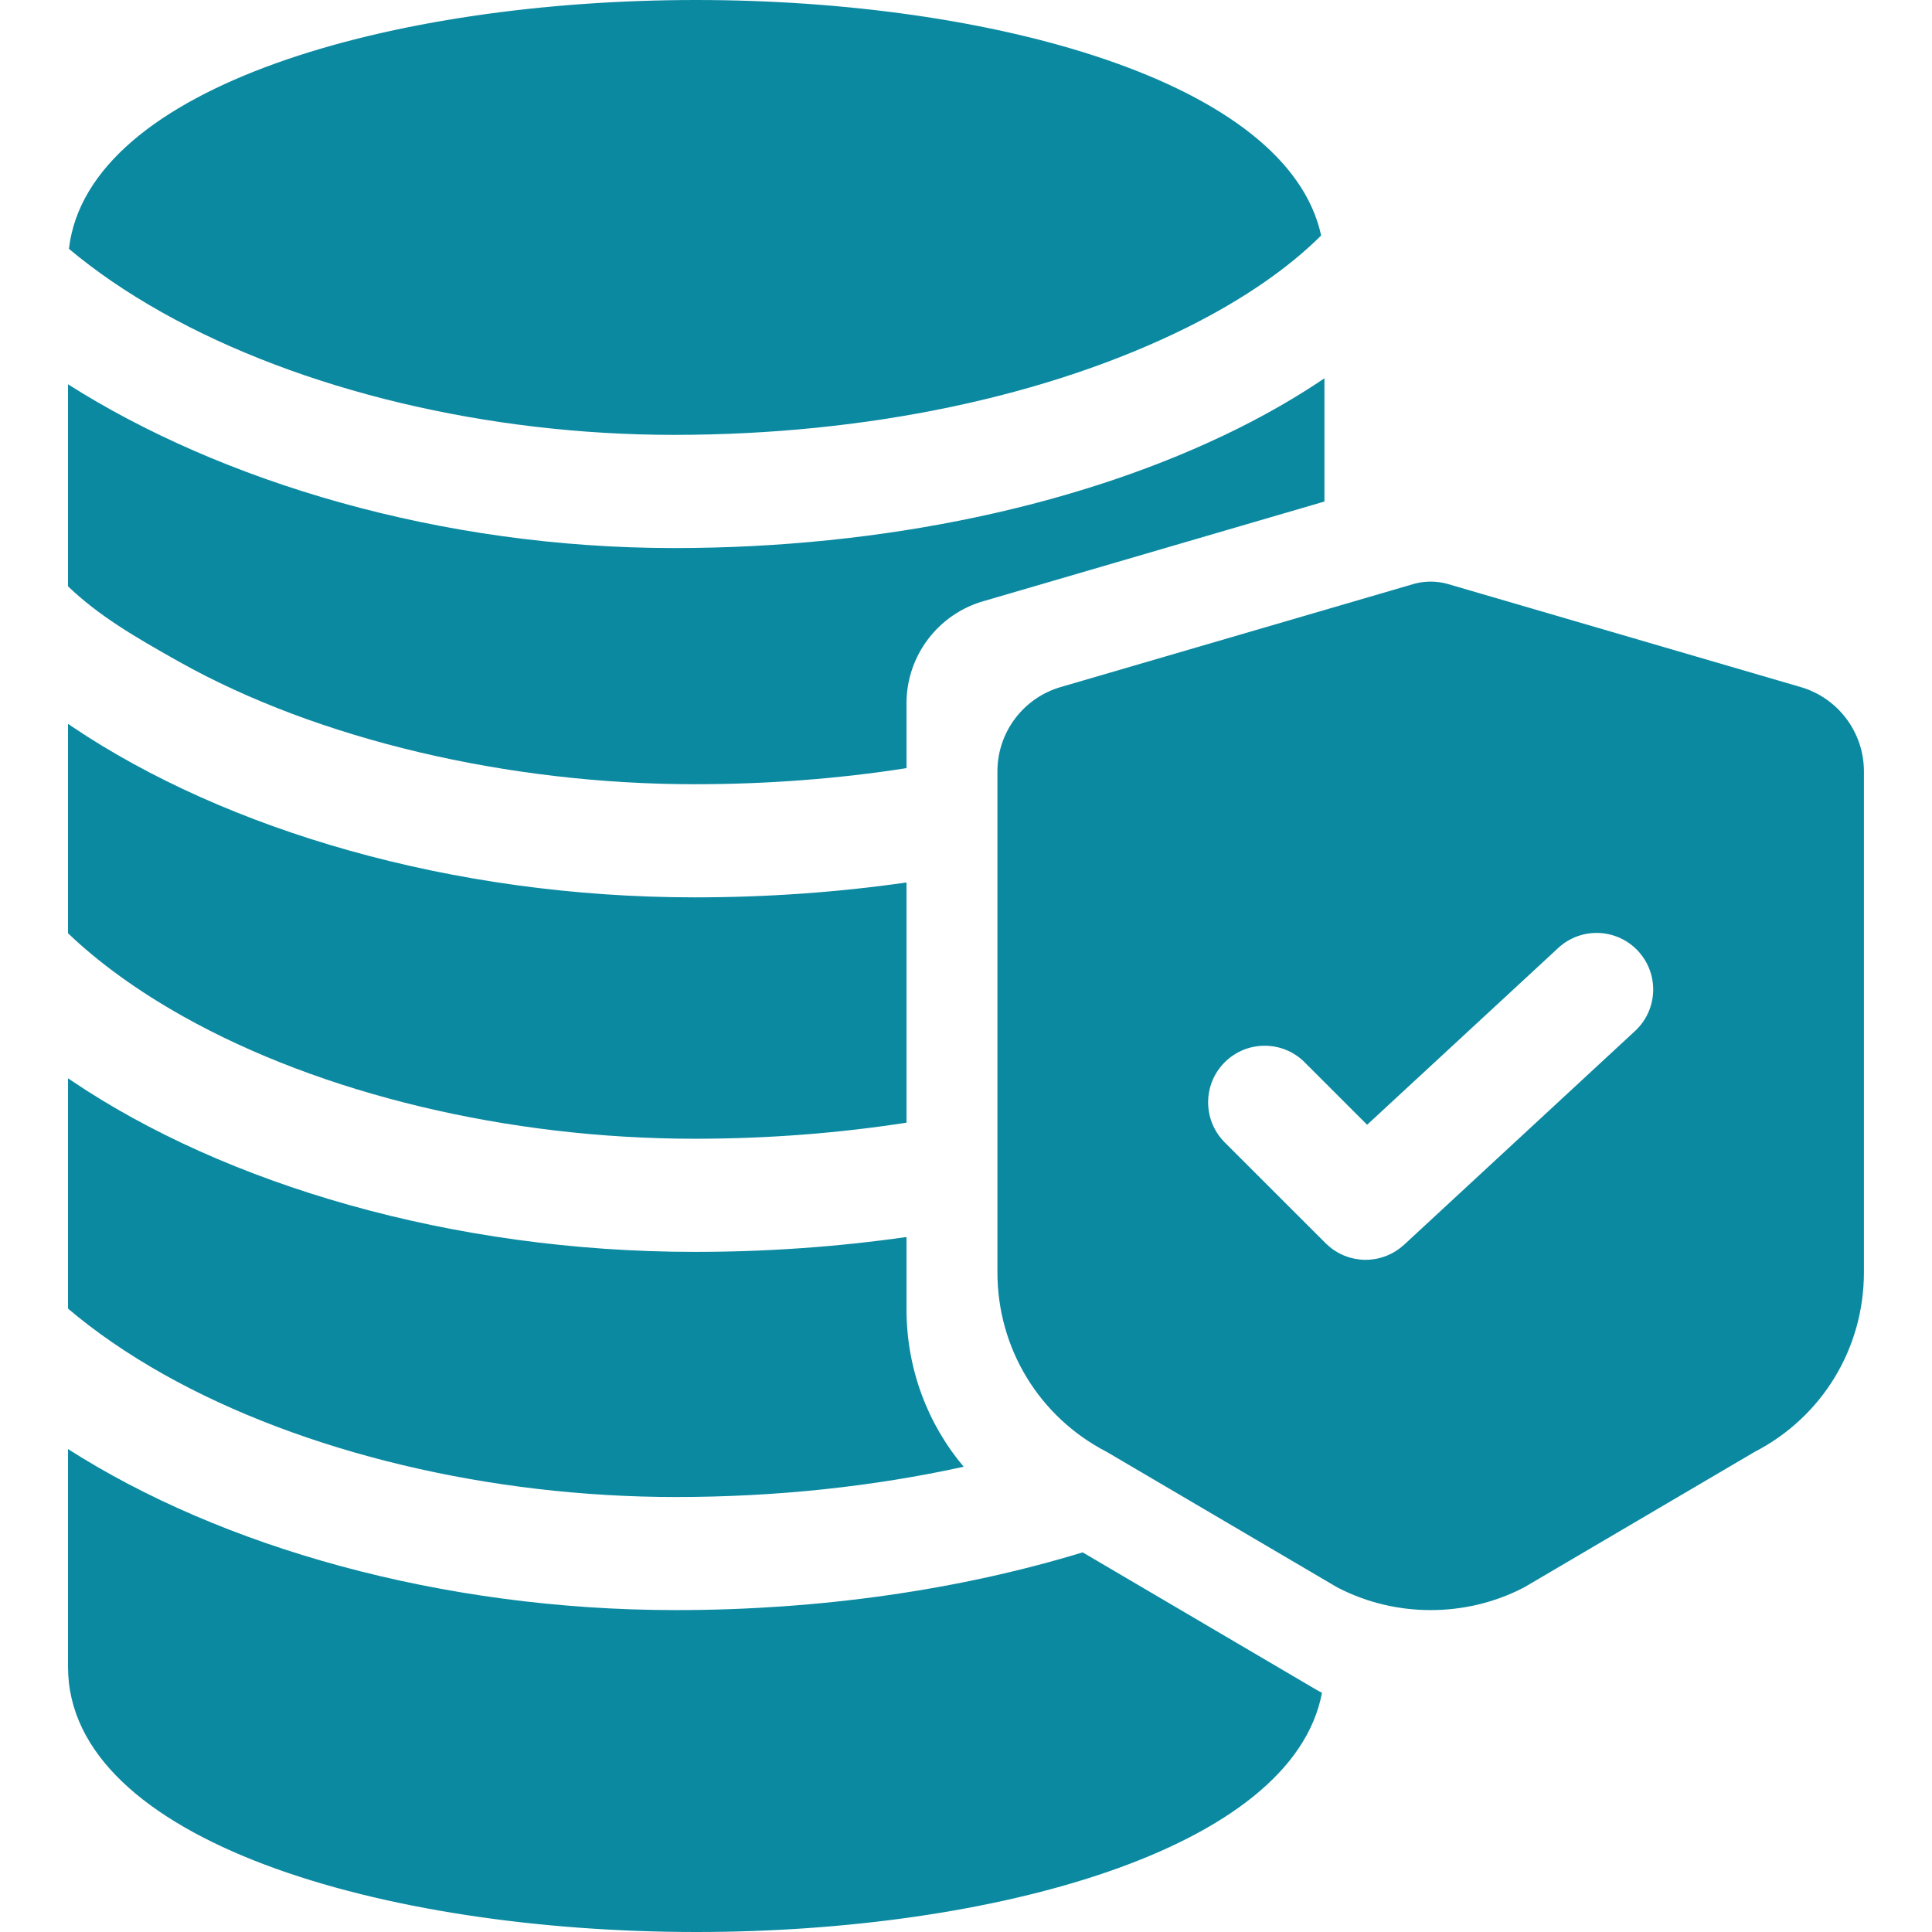
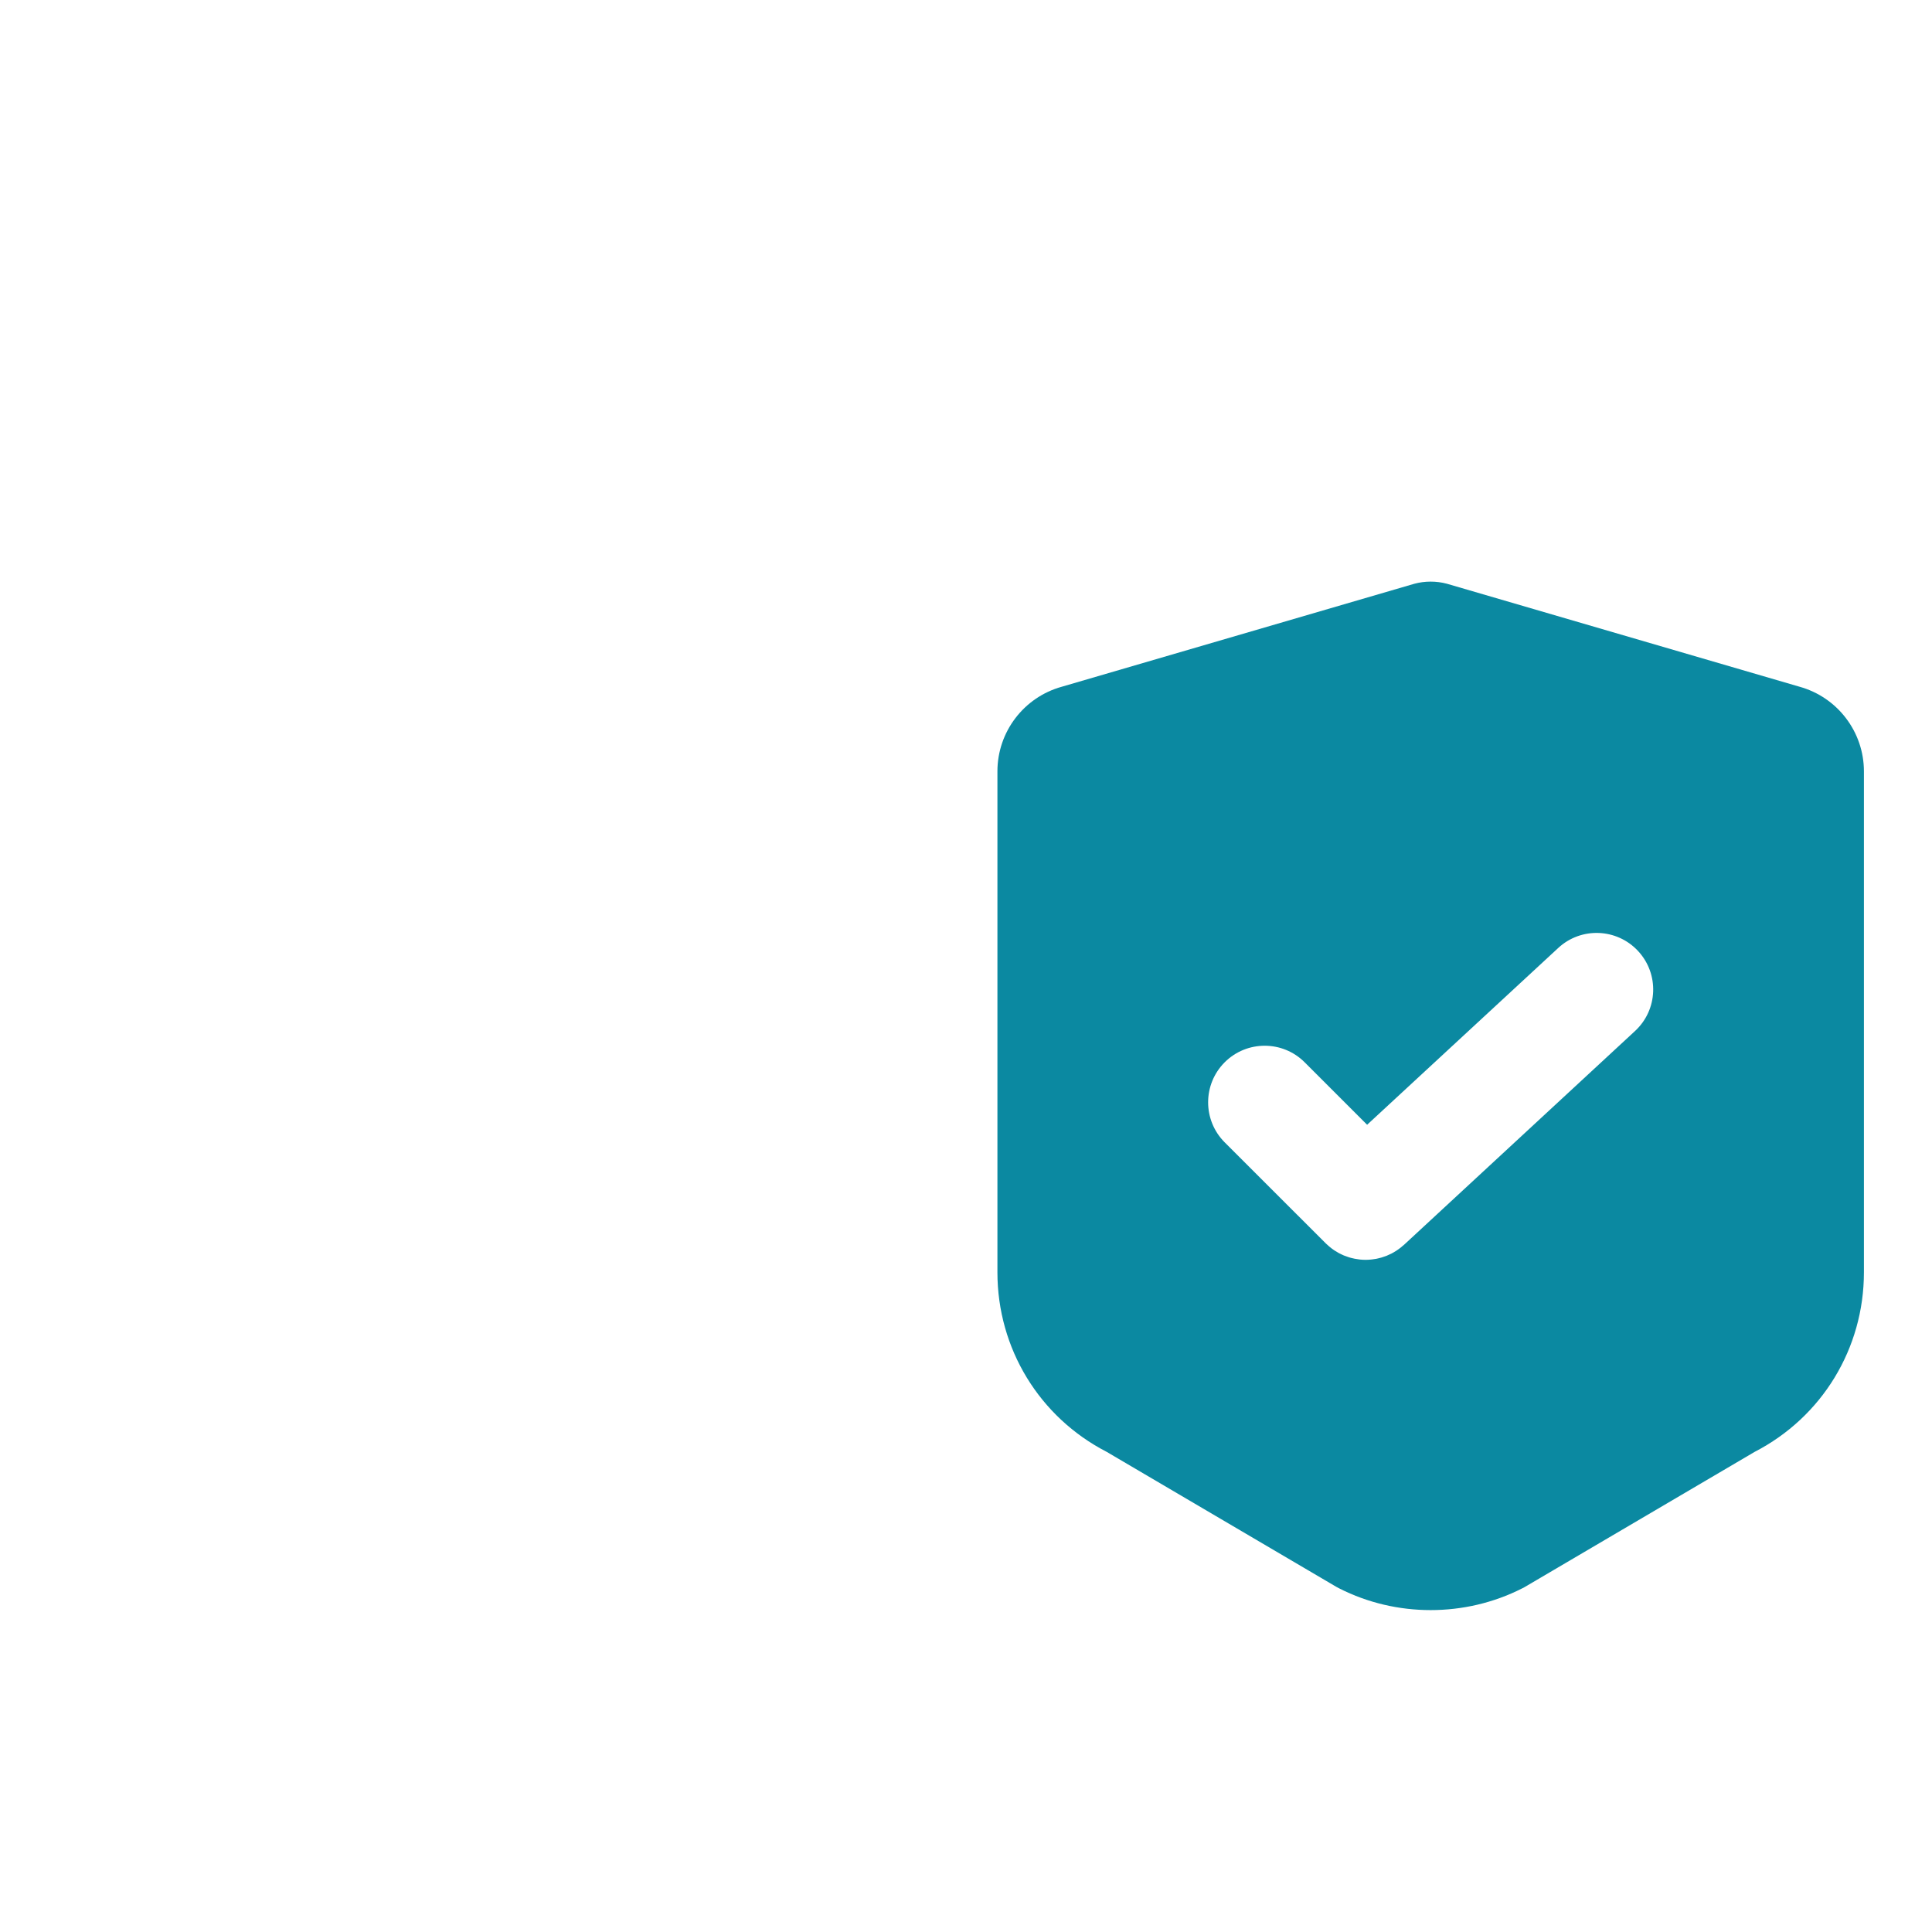
<svg xmlns="http://www.w3.org/2000/svg" width="34" height="34" viewBox="0 0 34 34" fill="none">
-   <path d="M12.226 15.792C7.953 15.792 3.973 14.604 1.282 12.796C1.254 12.776 1.225 12.757 1.197 12.738V16.424C1.737 16.94 2.42 17.437 3.225 17.888C5.664 19.255 8.945 20.04 12.226 20.04C13.503 20.04 14.756 19.943 15.953 19.757V15.53C14.747 15.703 13.495 15.792 12.226 15.792Z" fill="#0B89A1" />
-   <path d="M15.953 23.042V21.769C14.747 21.942 13.495 22.031 12.226 22.031C7.945 22.031 3.958 20.838 1.268 19.024C1.244 19.008 1.22 18.992 1.197 18.976V23.029C1.676 23.437 2.245 23.829 2.893 24.193C5.333 25.56 8.613 26.345 11.894 26.345C13.656 26.345 15.372 26.161 16.959 25.812C16.318 25.052 15.953 24.079 15.953 23.042Z" fill="#0B89A1" />
-   <path d="M23.233 29.774L23.166 29.737L19.053 27.319C16.879 27.982 14.422 28.335 11.894 28.335C7.75 28.335 3.881 27.218 1.197 25.501V29.335C1.197 32.398 6.759 34 12.253 34C17.468 34 22.744 32.556 23.265 29.789C23.255 29.784 23.244 29.779 23.233 29.774Z" fill="#0B89A1" />
-   <path d="M12.252 0C6.931 0 1.547 1.503 1.213 4.379C1.681 4.772 2.233 5.151 2.86 5.502C5.299 6.869 8.58 7.653 11.861 7.653C15.237 7.653 18.449 6.979 20.905 5.755C21.882 5.267 22.677 4.716 23.25 4.144C22.658 1.421 17.425 0 12.252 0Z" fill="#0B89A1" />
-   <path d="M21.794 7.537C19.068 8.896 15.541 9.645 11.862 9.645C7.734 9.645 3.88 8.468 1.197 6.763V10.319C1.737 10.834 2.353 11.198 3.158 11.649C5.598 13.017 8.945 13.801 12.226 13.801C13.503 13.801 14.756 13.705 15.953 13.518V12.376C15.953 11.535 16.517 10.797 17.326 10.574L23.308 8.826V6.657C22.85 6.968 22.346 7.261 21.794 7.537Z" fill="#0B89A1" />
  <path d="M31.668 12.085L25.488 10.28L25.464 10.273C25.276 10.223 25.078 10.223 24.891 10.273L18.687 12.085C18.018 12.27 17.553 12.879 17.553 13.575V22.39C17.553 23.73 18.289 24.938 19.477 25.551L23.514 27.924L23.57 27.954C24.073 28.209 24.625 28.335 25.177 28.335C25.73 28.335 26.282 28.209 26.785 27.954L26.814 27.94L30.878 25.551C32.066 24.938 32.802 23.73 32.802 22.39V13.575C32.802 12.879 32.336 12.27 31.668 12.085ZM28.774 18.144L24.709 21.906C24.701 21.913 24.692 21.92 24.683 21.927C24.672 21.938 24.66 21.948 24.648 21.957C24.634 21.968 24.62 21.978 24.606 21.988C24.593 21.997 24.581 22.006 24.568 22.014C24.554 22.023 24.538 22.032 24.523 22.041C24.511 22.048 24.498 22.055 24.485 22.062C24.469 22.07 24.453 22.077 24.436 22.084C24.424 22.09 24.412 22.096 24.399 22.101C24.381 22.108 24.363 22.114 24.346 22.119C24.334 22.123 24.322 22.128 24.31 22.131C24.291 22.137 24.271 22.141 24.251 22.146C24.24 22.148 24.23 22.151 24.219 22.153C24.197 22.157 24.174 22.16 24.152 22.163C24.144 22.164 24.135 22.166 24.126 22.166C24.095 22.169 24.064 22.171 24.033 22.171H24.033H24.033C24 22.171 23.967 22.169 23.935 22.166C23.926 22.165 23.916 22.163 23.907 22.162C23.884 22.159 23.861 22.156 23.838 22.151C23.826 22.149 23.815 22.146 23.803 22.143C23.783 22.138 23.762 22.134 23.742 22.127C23.73 22.123 23.717 22.119 23.705 22.114C23.686 22.108 23.667 22.101 23.649 22.094C23.636 22.088 23.623 22.082 23.61 22.076C23.593 22.068 23.576 22.06 23.559 22.051C23.546 22.043 23.533 22.035 23.52 22.027C23.504 22.018 23.488 22.009 23.473 21.998C23.46 21.989 23.447 21.979 23.434 21.97C23.42 21.959 23.406 21.948 23.392 21.936C23.379 21.926 23.367 21.914 23.355 21.903C23.346 21.895 23.337 21.888 23.329 21.879L21.552 20.103C21.164 19.714 21.164 19.084 21.552 18.695C21.941 18.306 22.572 18.306 22.96 18.695L24.059 19.794L27.422 16.683C27.825 16.309 28.455 16.334 28.828 16.737C29.202 17.141 29.178 17.77 28.774 18.144Z" fill="#0B89A1" />
</svg>